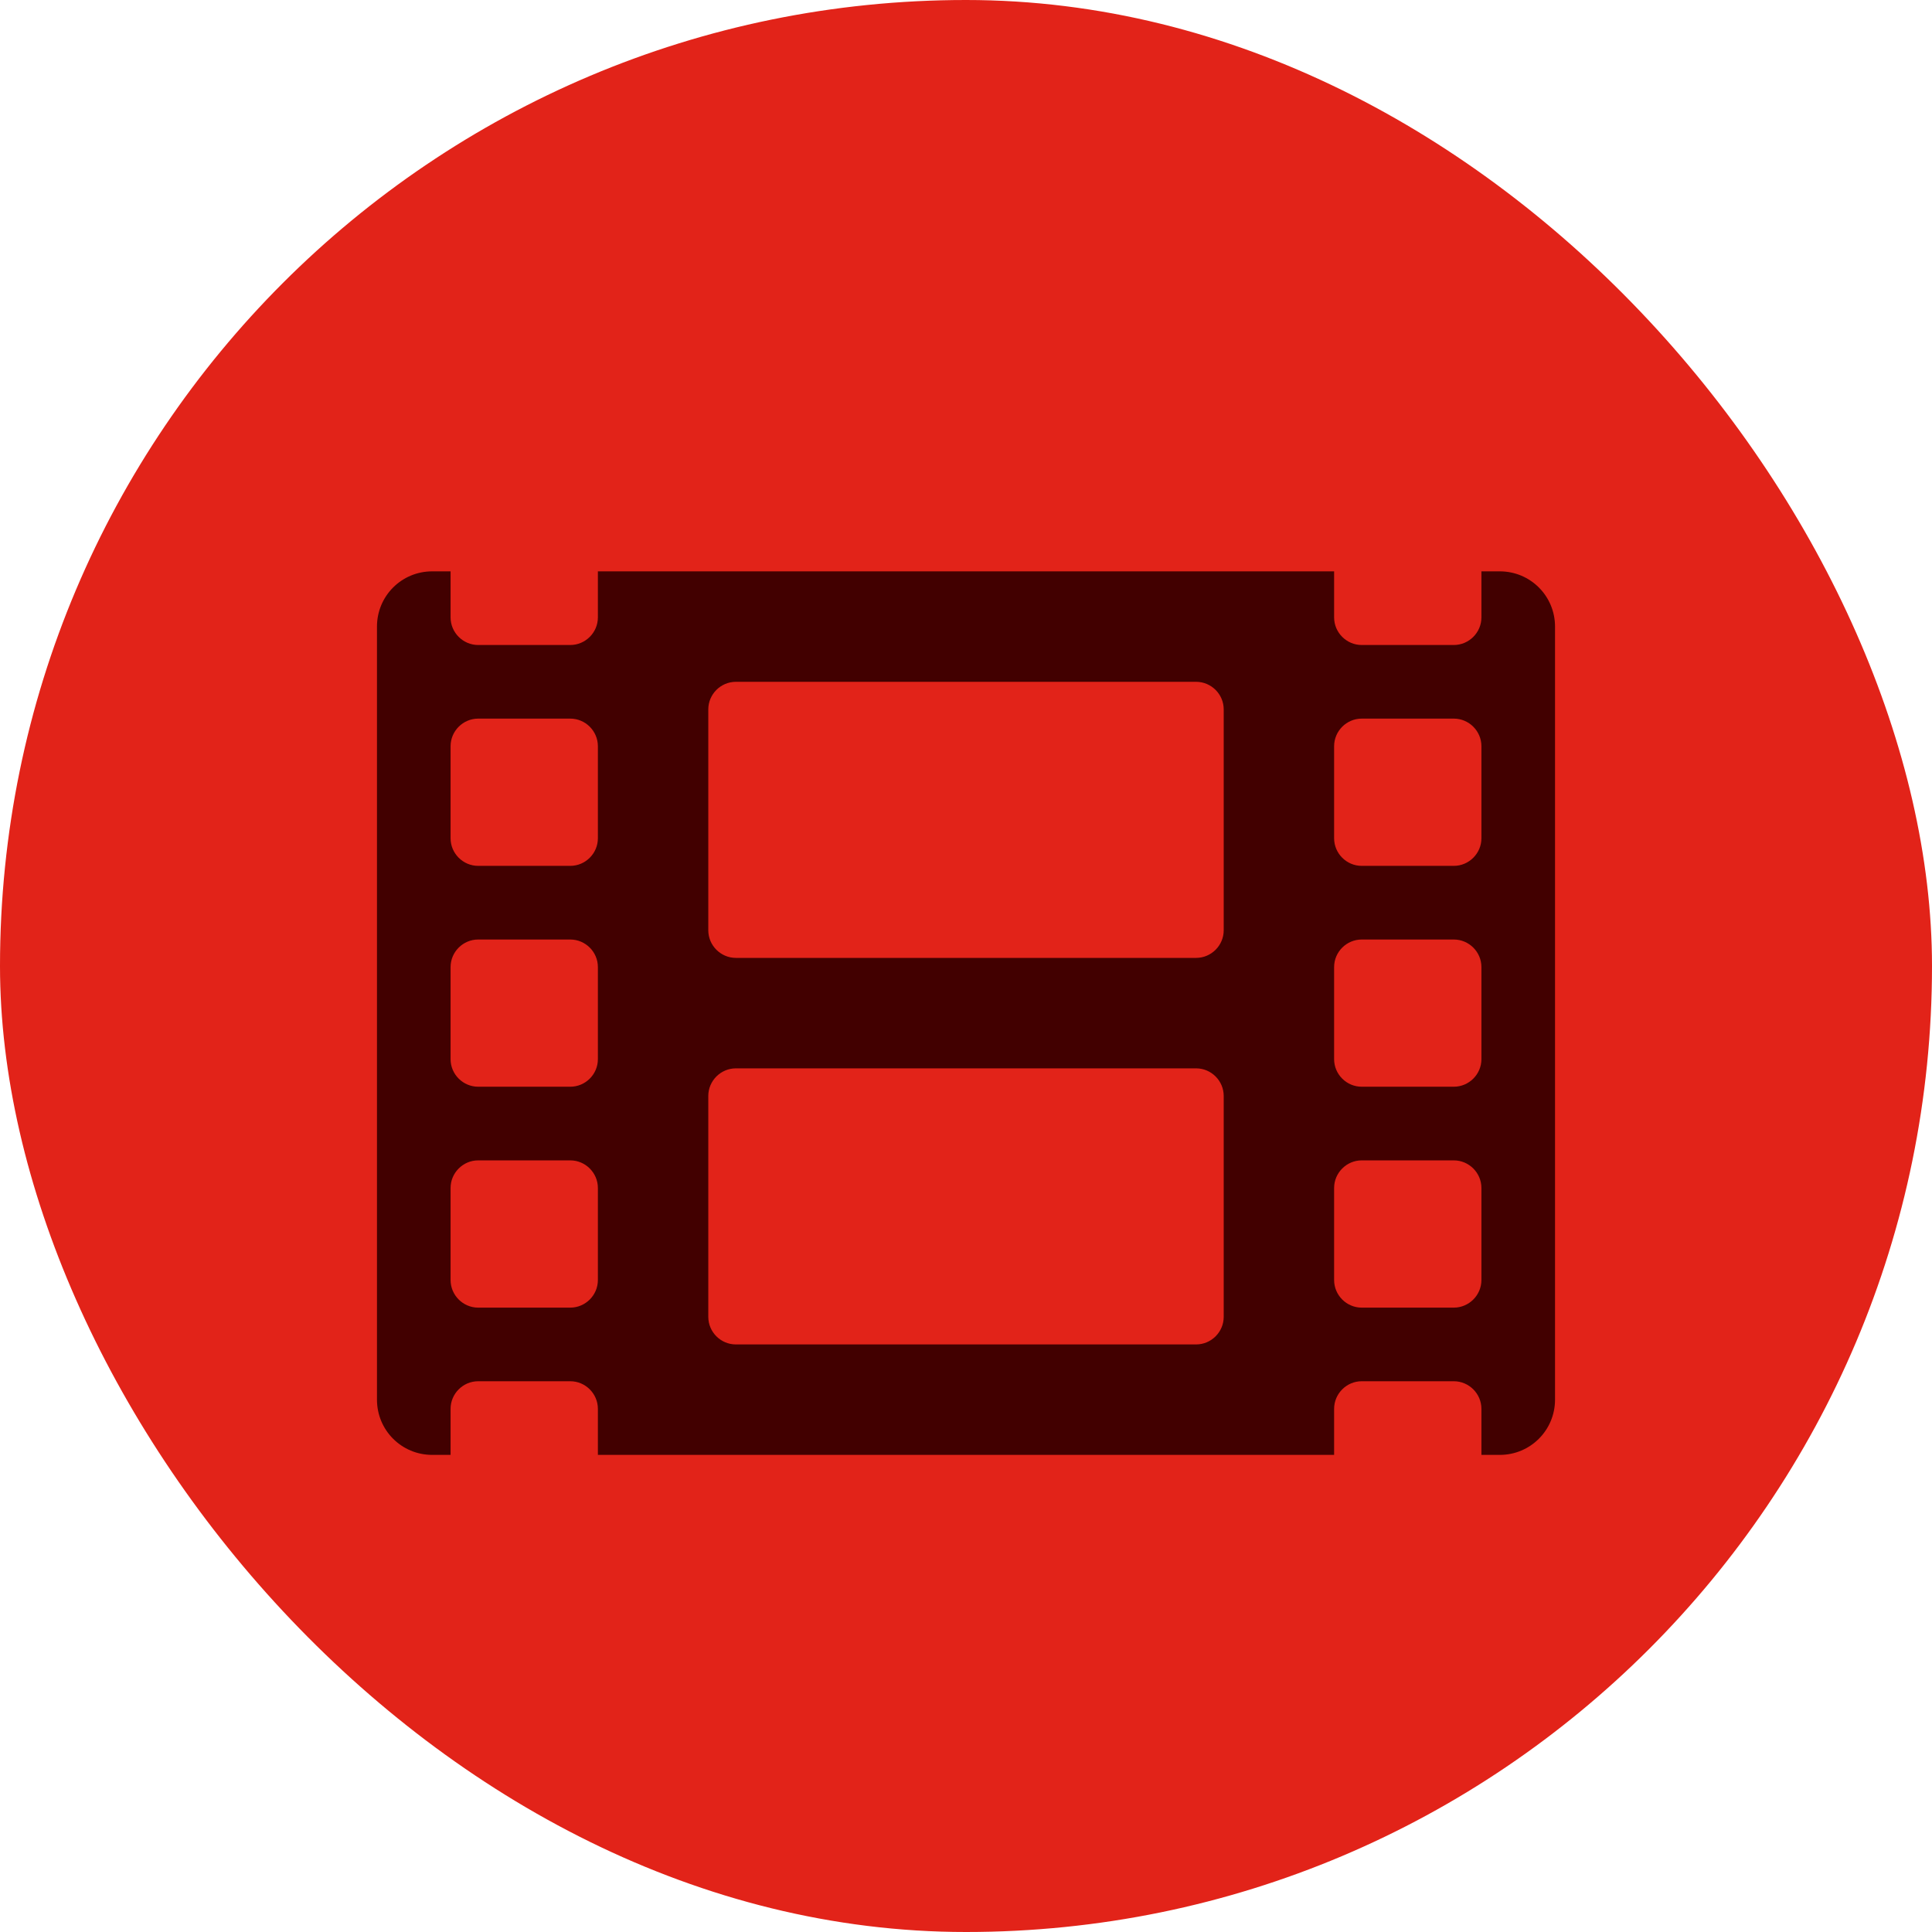
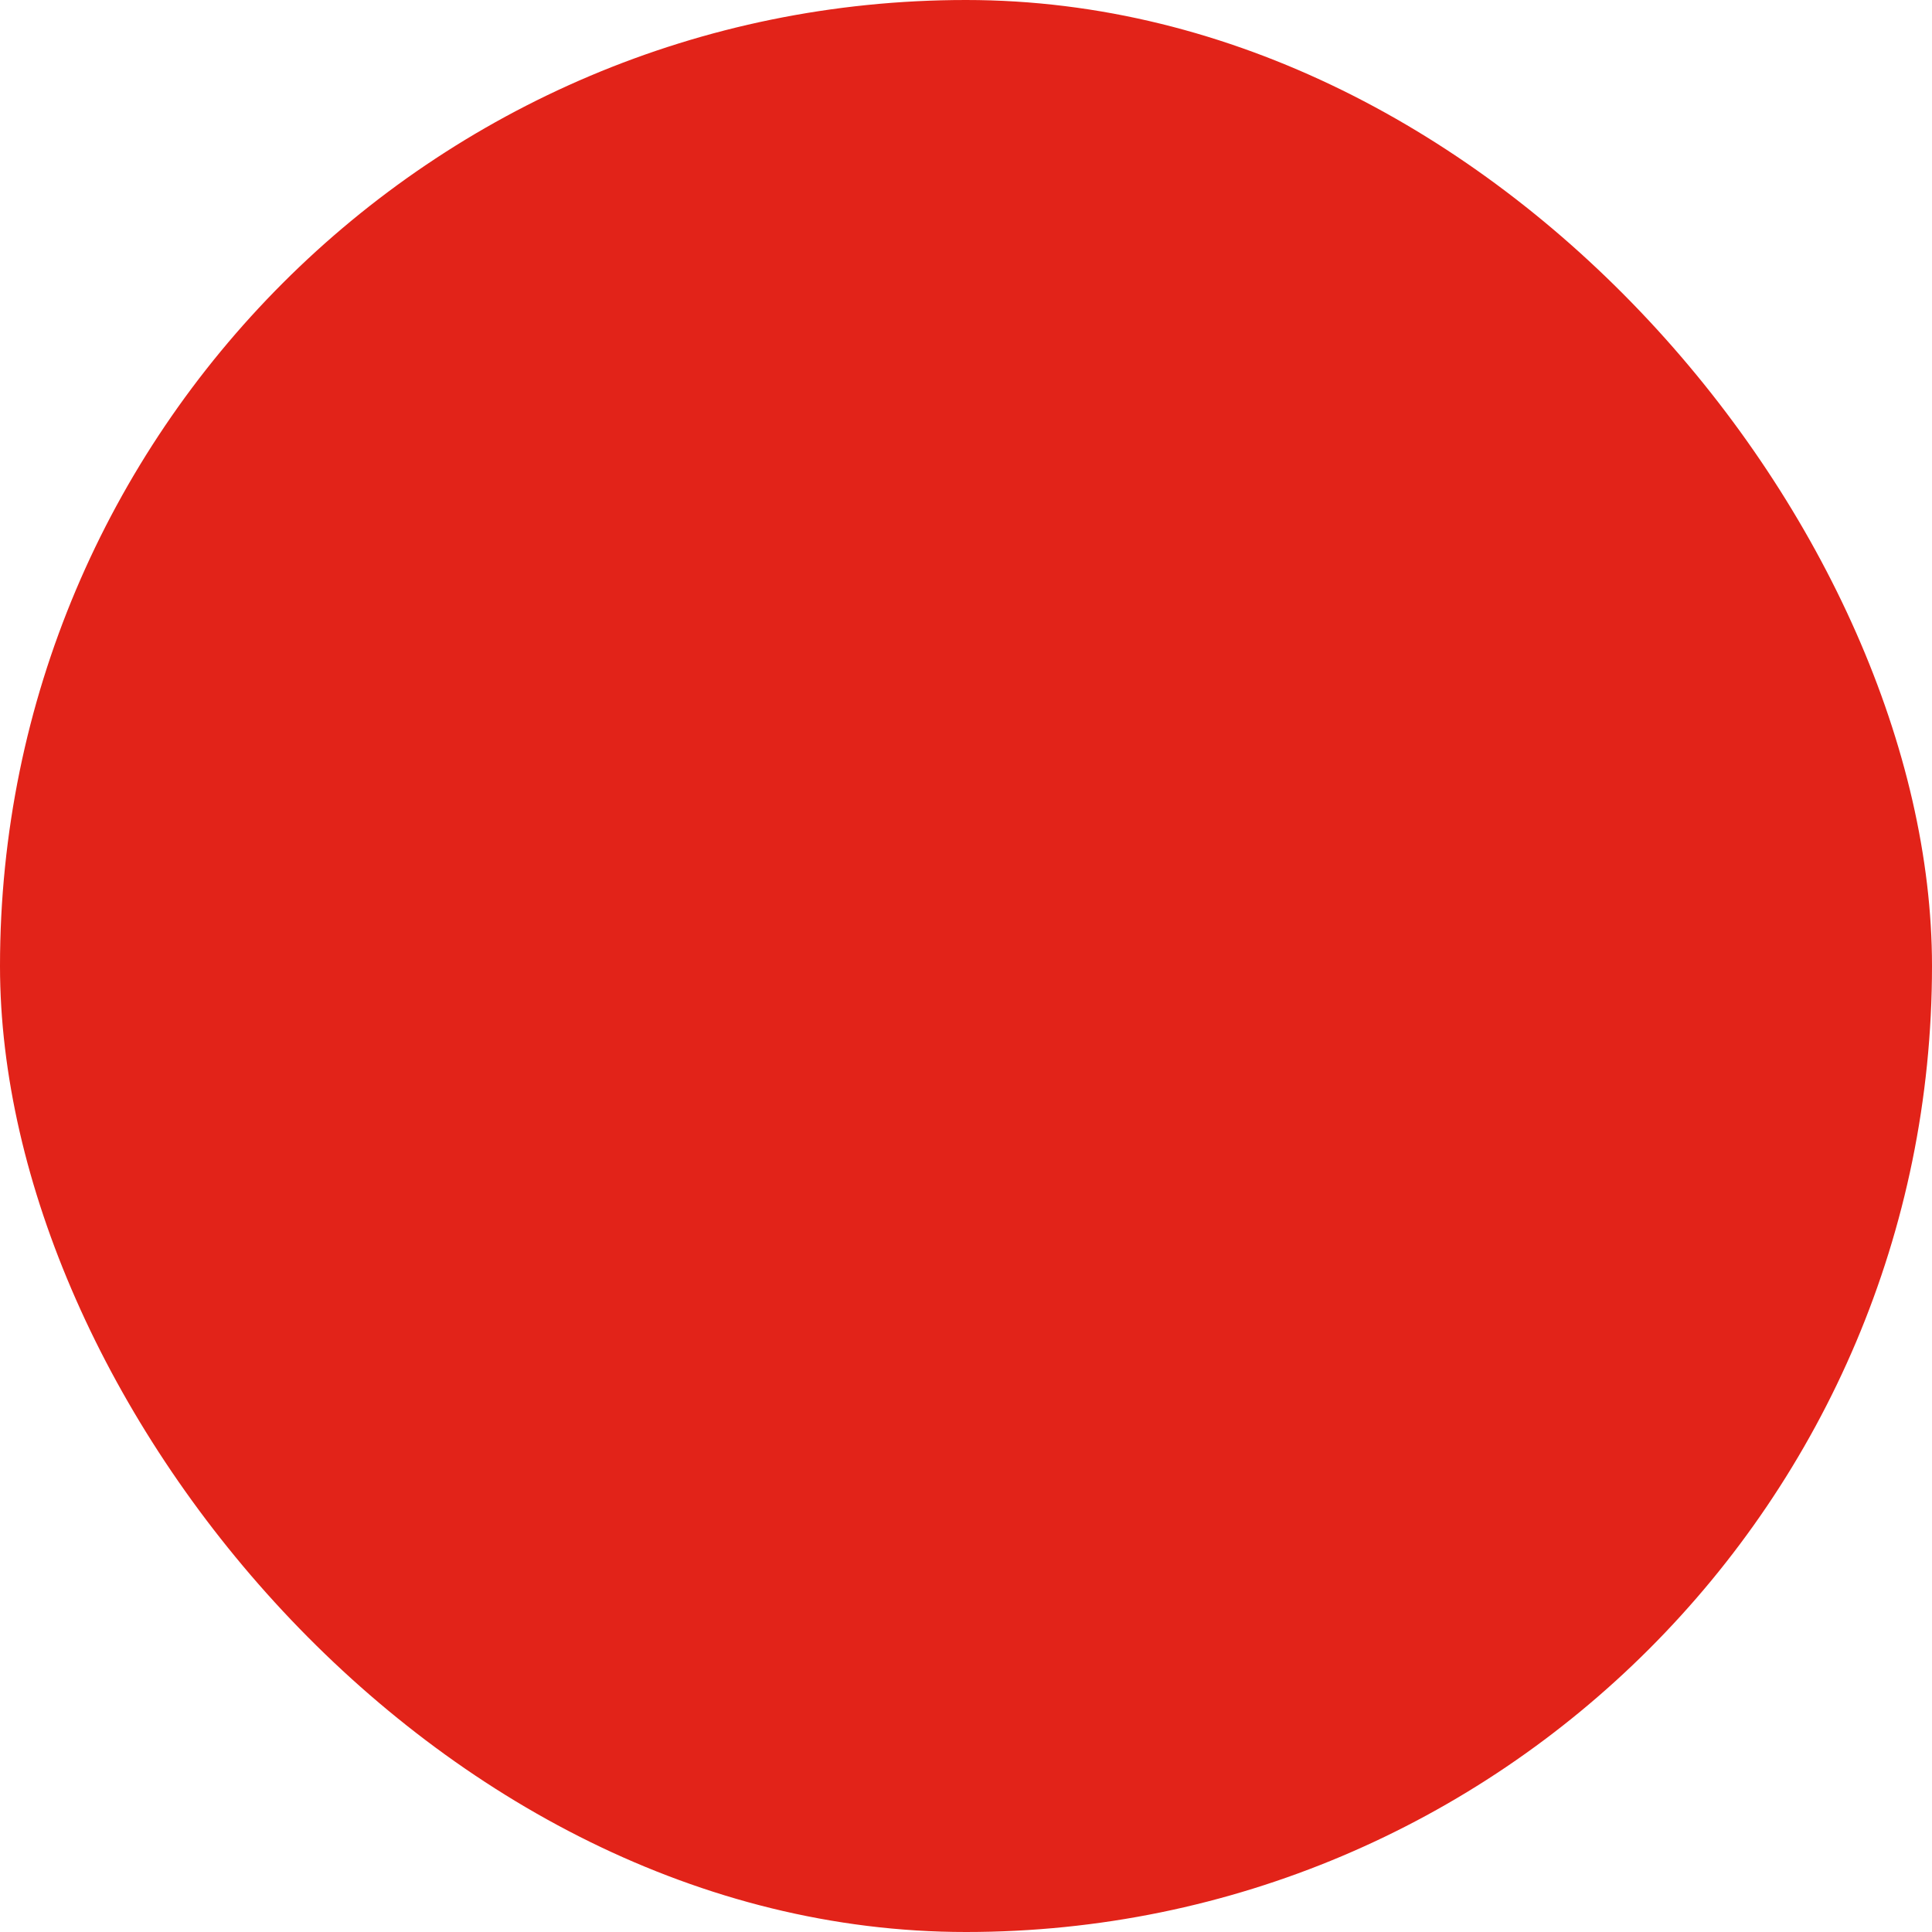
<svg xmlns="http://www.w3.org/2000/svg" width="41" height="41" viewBox="0 0 41 41" fill="none">
  <rect width="41" height="41" rx="20.5" fill="#E22319" />
-   <path d="M31.828 12.125H31.438V13.102C31.438 13.424 31.174 13.688 30.852 13.688H28.898C28.576 13.688 28.312 13.424 28.312 13.102V12.125H12.688V13.102C12.688 13.424 12.424 13.688 12.102 13.688H10.148C9.826 13.688 9.562 13.424 9.562 13.102V12.125H9.172C8.522 12.125 8 12.648 8 13.297V29.703C8 30.352 8.522 30.875 9.172 30.875H9.562V29.898C9.562 29.576 9.826 29.312 10.148 29.312H12.102C12.424 29.312 12.688 29.576 12.688 29.898V30.875H28.312V29.898C28.312 29.576 28.576 29.312 28.898 29.312H30.852C31.174 29.312 31.438 29.576 31.438 29.898V30.875H31.828C32.477 30.875 33 30.352 33 29.703V13.297C33 12.648 32.477 12.125 31.828 12.125ZM12.688 27.164C12.688 27.486 12.424 27.75 12.102 27.75H10.148C9.826 27.75 9.562 27.486 9.562 27.164V25.211C9.562 24.889 9.826 24.625 10.148 24.625H12.102C12.424 24.625 12.688 24.889 12.688 25.211V27.164ZM12.688 22.477C12.688 22.799 12.424 23.062 12.102 23.062H10.148C9.826 23.062 9.562 22.799 9.562 22.477V20.523C9.562 20.201 9.826 19.938 10.148 19.938H12.102C12.424 19.938 12.688 20.201 12.688 20.523V22.477ZM12.688 17.789C12.688 18.111 12.424 18.375 12.102 18.375H10.148C9.826 18.375 9.562 18.111 9.562 17.789V15.836C9.562 15.514 9.826 15.25 10.148 15.25H12.102C12.424 15.25 12.688 15.514 12.688 15.836V17.789ZM25.969 27.945C25.969 28.268 25.705 28.531 25.383 28.531H15.617C15.295 28.531 15.031 28.268 15.031 27.945V23.258C15.031 22.936 15.295 22.672 15.617 22.672H25.383C25.705 22.672 25.969 22.936 25.969 23.258V27.945ZM25.969 19.742C25.969 20.064 25.705 20.328 25.383 20.328H15.617C15.295 20.328 15.031 20.064 15.031 19.742V15.055C15.031 14.732 15.295 14.469 15.617 14.469H25.383C25.705 14.469 25.969 14.732 25.969 15.055V19.742ZM31.438 27.164C31.438 27.486 31.174 27.75 30.852 27.75H28.898C28.576 27.75 28.312 27.486 28.312 27.164V25.211C28.312 24.889 28.576 24.625 28.898 24.625H30.852C31.174 24.625 31.438 24.889 31.438 25.211V27.164ZM31.438 22.477C31.438 22.799 31.174 23.062 30.852 23.062H28.898C28.576 23.062 28.312 22.799 28.312 22.477V20.523C28.312 20.201 28.576 19.938 28.898 19.938H30.852C31.174 19.938 31.438 20.201 31.438 20.523V22.477ZM31.438 17.789C31.438 18.111 31.174 18.375 30.852 18.375H28.898C28.576 18.375 28.312 18.111 28.312 17.789V15.836C28.312 15.514 28.576 15.25 28.898 15.25H30.852C31.174 15.25 31.438 15.514 31.438 15.836V17.789Z" fill="#420000" />
</svg>